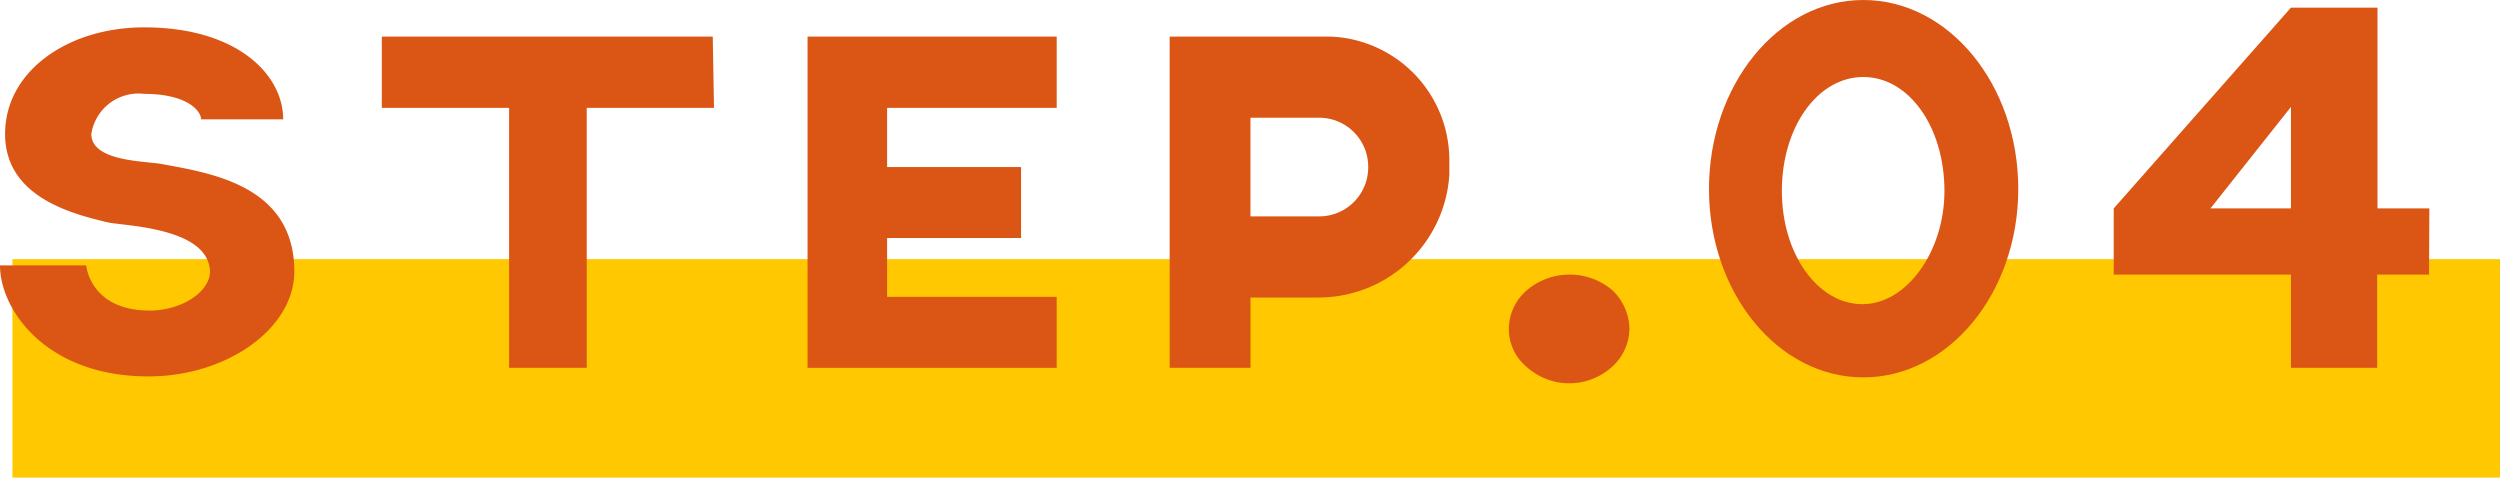
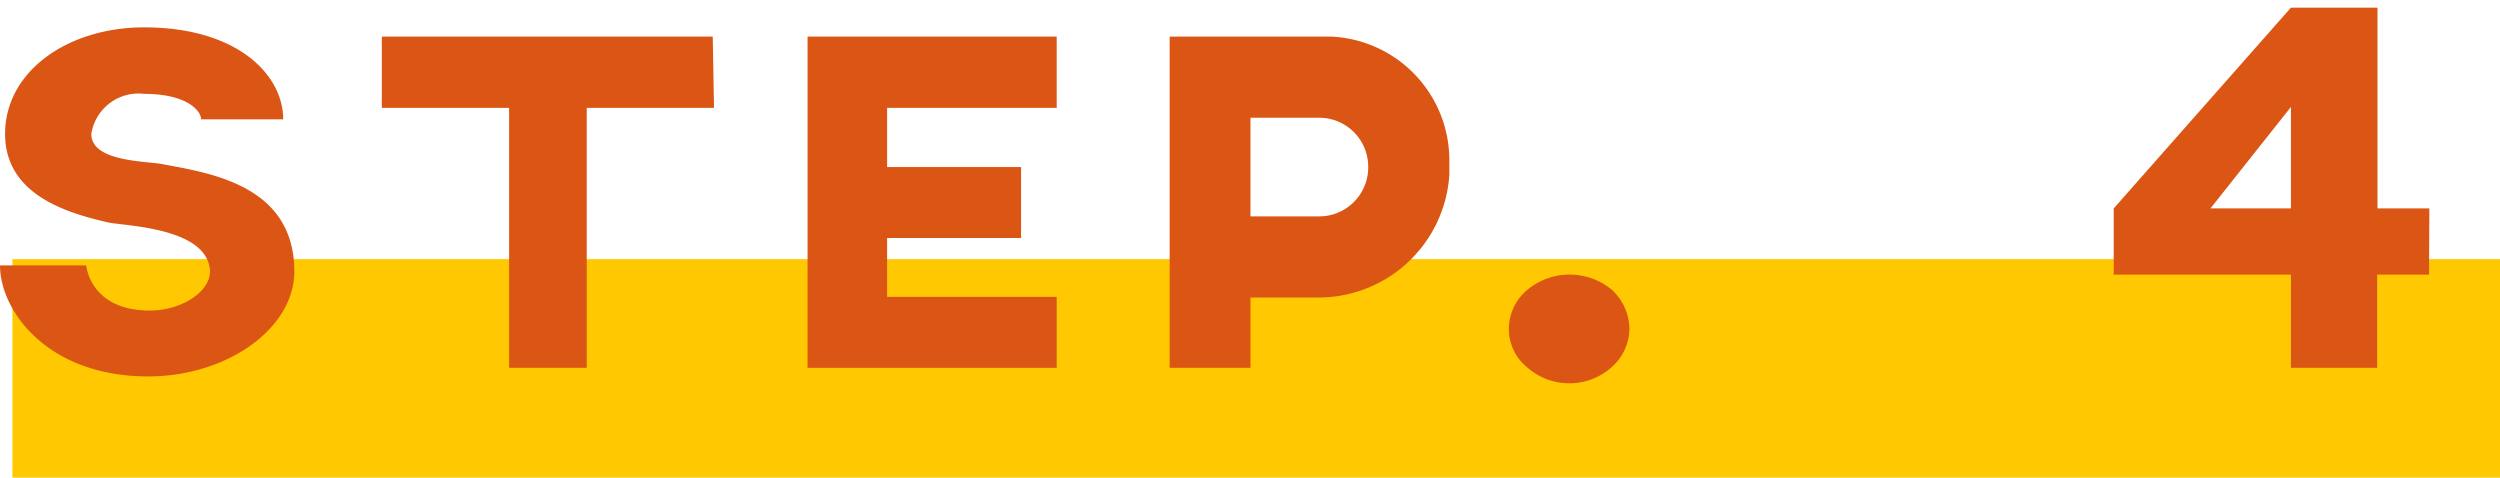
<svg xmlns="http://www.w3.org/2000/svg" viewBox="0 0 78.57 15.01">
  <defs>
    <style>.cls-1{fill:none;stroke:#ffc800;stroke-miterlimit:10;stroke-width:6.87px;}.cls-2{fill:#db5514;}</style>
  </defs>
  <g id="レイヤー_2" data-name="レイヤー 2">
    <g id="design">
      <line class="cls-1" x1="0.39" y1="11.58" x2="78.57" y2="11.58" />
      <path class="cls-2" d="M0,8.34H2.71s.11,1.42,2,1.42c1,0,1.89-.59,1.89-1.23C6.55,7.2,4.13,7.11,3.44,7,2.23,6.72.16,6.18.16,4.21S2.13.86,4.53.86C7.46.86,8.9,2.35,8.9,3.75H6.32c0-.26-.43-.8-1.79-.8A1.5,1.5,0,0,0,2.87,4.21c0,.85,1.61.85,2.19.94,1.46.28,4.19.63,4.19,3.38,0,1.79-2.11,3.3-4.59,3.3C1.47,11.83,0,9.75,0,8.34Z" />
      <path class="cls-2" d="M22.44,3.39h-4v8.17H16V3.39H12V1.15h10.4Z" />
      <path class="cls-2" d="M27.88,3.39V5.25h4.21V7.48H27.88V9.33h5.33v2.23H25.38V1.15h7.83V3.39Z" />
      <path class="cls-2" d="M45.55,5.25v.24a4.12,4.12,0,0,1-4.1,3.86H39.3v2.21H36.76V1.15h5.06A3.89,3.89,0,0,1,45.55,5ZM43,5.25A1.54,1.54,0,0,0,41.45,3.7H39.3V6.8h2.12A1.54,1.54,0,0,0,43,5.25Z" />
      <path class="cls-2" d="M51.21,10.34a1.64,1.64,0,0,1-.56,1.2,2,2,0,0,1-2.66,0,1.55,1.55,0,0,1-.57-1.2A1.61,1.61,0,0,1,48,9.11a2.08,2.08,0,0,1,2.66,0A1.7,1.7,0,0,1,51.21,10.34Z" />
-       <path class="cls-2" d="M63.43,5.94c0,3.26-2.18,5.92-4.87,5.92S53.71,9.2,53.71,5.94,55.87,0,58.56,0,63.43,2.66,63.43,5.94ZM61.11,6C61.11,4,60,2.42,58.56,2.42S56,4,56,6s1.14,3.56,2.53,3.56S61.11,7.91,61.11,6Z" />
      <path class="cls-2" d="M76.34,8.63H74.71v2.93H72V8.63H66.43V6.55L72,.24h2.72V6.55h1.63ZM72,6.55V3.36L69.47,6.55Z" />
    </g>
  </g>
</svg>